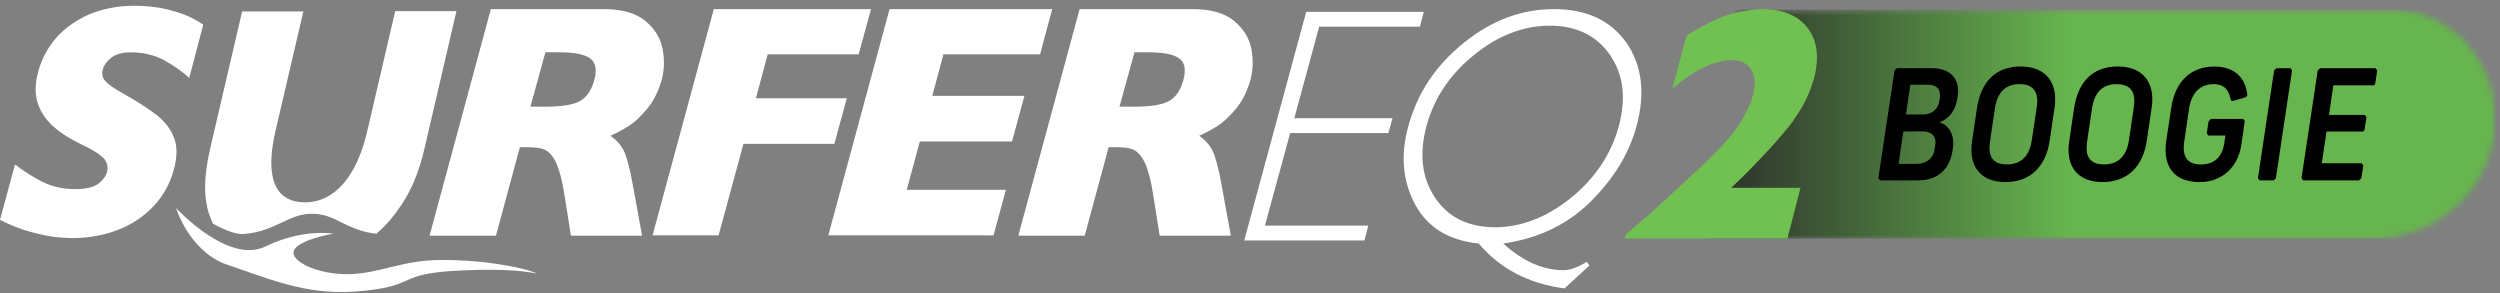
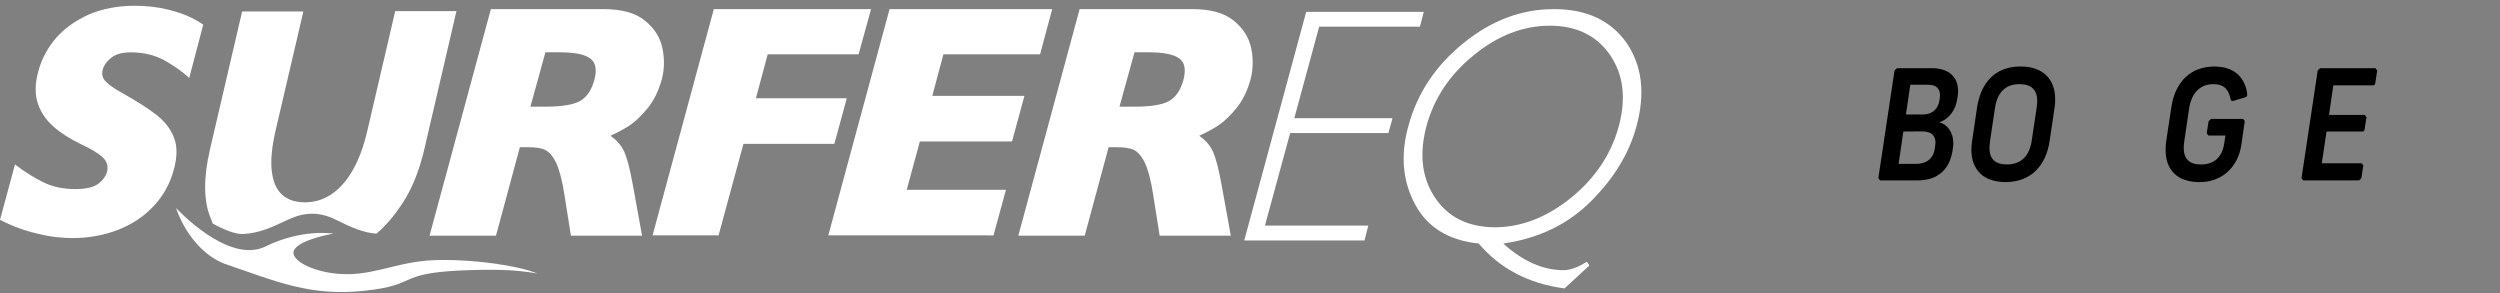
<svg xmlns="http://www.w3.org/2000/svg" fill="none" height="48" viewBox="0 0 409 48" width="409">
  <rect x="0" y="0" width="409" height="48" fill="#808080" stroke="none" />
  <linearGradient id="a" gradientUnits="userSpaceOnUse" x1="278.796" x2="408.217" y1="20.308" y2="20.308">
    <stop offset="0" stop-color="#2b2b2a" />
    <stop offset=".46" stop-color="#66b54e" />
    <stop offset=".85" stop-color="#66b54e" />
    <stop offset="1" stop-color="#66b54e" />
  </linearGradient>
  <mask id="b" height="39" maskUnits="userSpaceOnUse" width="131" x="278" y="1">
-     <path d="m285.624 1.59c-.965 0-1.585.949-1.718 1.952l6.215 11.119-11.233 22.083c-.159 1.222.741 2.308 1.904 2.308h107.313c9.773 0 18.65-6.996 19.985-17.244.103-.771.15-1.537.159-2.294v-.21c-.056-9.55-7.529-17.709-16.815-17.709h-105.81z" fill="#fff" />
-   </mask>
+     </mask>
  <g mask="url(#b)">
    <path d="m408.245 1.59h-129.521v37.462h129.521z" fill="url(#a)" />
  </g>
  <g fill="#000">
    <path d="m317.384 15.596c0-.976-.495-1.728-1.921-1.728h-2.937l-.711 4.862h2.748c1.68 0 2.537-1.026 2.722-2.28l.048-.251zm-.736 7.776c0-1.227-.711-1.879-2.227-1.879l-3.032.023-.78 5.295h2.912c1.538 0 2.748-.775 3.006-2.481l.048-.351.069-.602zm3.695-8.478c0 .274-.021.552-.069.876l-.069.401c-.258 1.829-1.326 3.288-2.915 3.836 1.352.379 2.274 1.683 2.274 3.439 0 .223-.022.524-.069.775l-.048.374c-.473 3.033-2.321 4.917-5.732 4.917h-6.133l-.285-.379 2.653-17.627.401-.351h5.707c2.795 0 4.29 1.478 4.29 3.735" />
    <path d="m326.377 17.675-.805 5.391c-.048.374-.095.803-.095 1.154 0 1.728.9 2.682 2.843 2.682 2.416 0 3.717-1.478 4.074-3.913l.805-5.391c.048-.351.095-.753.095-1.076 0-1.806-.969-2.759-2.89-2.759-2.39 0-3.648 1.432-4.027 3.913zm9.85-1.427c0 .424-.021.876-.094 1.327l-.806 5.441c-.59 4.036-3.006 6.768-7.223 6.768-3.648 0-5.586-2.03-5.586-5.295 0-.424.047-.898.116-1.4l.806-5.468c.637-4.164 3.006-6.745 7.128-6.745 3.743 0 5.659 2.157 5.659 5.368" />
-     <path d="m342.266 17.675-.806 5.391c-.047.374-.094.803-.094 1.154 0 1.728.9 2.682 2.842 2.682 2.417 0 3.717-1.478 4.075-3.913l.805-5.391c.048-.351.095-.753.095-1.076 0-1.806-.969-2.759-2.89-2.759-2.391 0-3.648 1.432-4.027 3.913zm9.85-1.427c0 .424-.022.876-.095 1.327l-.805 5.441c-.59 4.036-3.007 6.768-7.223 6.768-3.648 0-5.586-2.03-5.586-5.295 0-.424.047-.898.116-1.4l.81-5.468c.637-4.164 3.006-6.745 7.128-6.745 3.743 0 5.659 2.157 5.659 5.368" />
    <path d="m367.315 15.924-1.916.575c-.237.05-.401.023-.474-.274-.306-1.427-.922-2.458-2.817-2.458-2.158 0-3.553 1.427-3.958 3.913l-.779 5.268c-.069.452-.117.853-.117 1.227 0 1.806.922 2.732 2.817 2.732 2.059 0 3.459-1.076 3.816-3.462l.19-1.277h-2.774l-.284-.351.31-1.984.379-.374h5.28l.259.351-.569 3.913c-.543 3.612-3.148 6.07-6.822 6.07s-5.565-2.007-5.565-5.268c0-.452.022-.926.095-1.405l.853-5.614c.615-4.064 3.101-6.622 7.033-6.622 3.295 0 5.048 1.833 5.375 4.515.022.251-.047.424-.332.524z" />
-     <path d="m374.982 11.509-2.649 17.654-.358.351h-2.3l-.279-.351 2.648-17.654.384-.351h2.295z" />
    <path d="m388.907 11.532-.306 2.057c-.022.255-.164.374-.379.374h-6.491l-.706 4.843h5.849l.284.351-.306 2.007c-.021.251-.163.351-.379.351h-5.849l-.779 5.195h6.512l.284.351-.331 2.107-.379.351h-9.118l-.285-.374 2.653-17.632.401-.351h9.049l.284.374z" />
  </g>
-   <path d="m294.553 30.723h-11.324c2.193-2.043 4.329-4.255 6.418-6.517 1.146-1.272 2.085-2.381 2.817-3.261.732-.885 1.511-2.043 2.347-3.425.836-1.437 1.456-2.983 1.93-4.583.624-2.321.68-4.365.159-6.079-.526-1.71-1.564-3.037-3.028-3.977-1.512-.94-3.338-1.382-5.478-1.382-1.305 0-2.61.169-3.808.442-1.201.274-2.295.607-3.234.994s-1.775.775-2.559 1.213c-.779.442-1.718.94-2.868 1.66l-2.348 8.729c3.653-3.147 6.939-4.698 9.812-4.698 1.46 0 2.502.556 3.131 1.601.625 1.049.728 2.431.258 4.146-.314 1.272-.887 2.486-1.563 3.649-.728 1.218-1.46 2.267-2.296 3.261-.835.99-1.774 1.988-2.816 3.037-1.043 1.049-2.193 2.103-3.39 3.206-2.61 2.431-4.699 4.364-6.314 5.801-1.62 1.437-3.08 2.709-4.385 3.758l-.206.721h26.613l2.14-8.287z" fill="#71c152" />
  <path d="m17.491 28.238c.258-.994.052-1.824-.732-2.54-.732-.661-1.93-1.382-3.497-2.103-1.718-.83-3.235-1.765-4.436-2.818-1.202-1.049-2.085-2.267-2.606-3.758-.525-1.491-.525-3.316.052-5.359.521-1.988 1.512-3.813 2.868-5.414 1.408-1.601 3.187-2.873 5.375-3.867 2.192-.935 4.746-1.437 7.511-1.437 1.986 0 3.807.223 5.375.607 1.563.388 2.869.825 3.863 1.327.991.497 1.615.885 1.986 1.158l-2.296 8.729c-1.146-1.104-2.558-2.043-4.122-2.928-1.563-.83-3.39-1.272-5.427-1.272-1.357 0-2.399.278-3.131.825-.732.556-1.253 1.218-1.464 1.988-.207.721-.052 1.387.418 1.879.469.556 1.361 1.163 2.713 1.934 2.399 1.327 4.277 2.545 5.633 3.589 1.357 1.054 2.347 2.321 2.869 3.703.573 1.382.573 3.151 0 5.249-.625 2.321-1.723 4.314-3.342 6.025-1.619 1.71-3.545 2.983-5.845 3.868-2.296.885-4.802 1.327-7.412 1.327-.728 0-1.615-.055-2.713-.164-1.042-.109-2.399-.388-4.07-.83s-3.342-1.104-5.061-1.988l2.451-9.062c1.516 1.163 3.028 2.102 4.54 2.873 1.563.771 3.338 1.158 5.323 1.158 1.822 0 3.127-.333 3.859-.94s1.146-1.218 1.305-1.77m16.957 7.402c-1.146-2.818-1.146-6.517-.103-11.105l5.28-22.644h10.018l-4.54 19.451c-.625 2.709-.836 4.916-.625 6.686.207 1.77.78 3.037 1.718 3.867.943.83 2.192 1.218 3.704 1.218 1.512 0 2.869-.388 4.173-1.218 1.309-.826 2.507-2.098 3.549-3.867 1.042-1.77 1.878-3.977 2.502-6.686l4.544-19.506h10.018l-5.268 22.648c-.836 3.539-2.037 6.522-3.704 9.007-1.253 1.879-2.61 3.48-4.122 4.748-2.192-.164-4.173-1.049-6.473-2.207-2.92-1.491-5.427-1.272-7.929-.11-2.507 1.163-4.54 2.212-7.412 2.376-1.253.055-3.183-.721-4.957-1.715-.103-.274-.211-.607-.366-.94m35.847 2.873 10.018-37.014h18.417c2.976 0 5.22.611 6.784 1.879 1.563 1.272 2.502 2.764 2.868 4.529.366 1.77.315 3.48-.103 5.085-.525 1.879-1.305 3.48-2.347 4.752-1.043 1.272-2.033 2.207-2.972 2.818-.943.607-1.986 1.163-3.08 1.655.991.721 1.723 1.491 2.193 2.486.469.94.99 2.873 1.511 5.801l1.465 8.063h-11.638l-1.042-6.572c-.366-2.431-.836-4.146-1.357-5.309-.521-1.104-1.146-1.82-1.826-2.153-.676-.333-1.671-.442-2.925-.442h-1.202l-3.911 14.476h-10.854zm16.487-21.052h2.347c2.662 0 4.54-.274 5.69-.885 1.15-.607 1.929-1.765 2.403-3.425.469-1.715.258-2.933-.68-3.594-.887-.661-2.558-.994-5.009-.994h-2.296l-2.455 8.893zm19.984 21.052 10.023-37.014h25.721l-2.037 7.402h-14.872l-1.93 7.183h14.872l-2.037 7.457h-14.872l-4.07 14.973zm28.75 0 10.022-37.014h26.609l-1.986 7.402h-15.811l-1.822 6.795h15.075l-2.033 7.457h-15.079l-2.141 7.904h16.229l-2.033 7.457zm31.1 0 10.019-37.014h18.416c2.976 0 5.22.611 6.784 1.879 1.563 1.272 2.502 2.764 2.868 4.529.362 1.77.315 3.48-.103 5.085-.521 1.879-1.305 3.48-2.347 4.752-1.047 1.272-2.038 2.207-2.976 2.818-.939.607-1.986 1.163-3.08 1.655.995.721 1.723 1.491 2.192 2.486.474.94.991 2.873 1.516 5.801l1.46 8.063h-11.637l-1.042-6.572c-.362-2.431-.836-4.146-1.357-5.309-.526-1.104-1.15-1.82-1.826-2.153-.676-.333-1.667-.442-2.925-.442h-1.201l-3.911 14.476h-10.854v-.055zm16.539-21.052h2.348c2.661 0 4.539-.274 5.689-.885 1.15-.607 1.934-1.765 2.404-3.425.469-1.715.258-2.933-.681-3.594-.887-.661-2.558-.994-5.009-.994h-2.296l-2.455 8.893zm-96.477 26.853c.314.11.78.274 1.253.442-3.708-.661-7.412-.721-12.521-.497-10.694.497-6.835 2.376-15.759 3.316-8.872.94-14.243-1.437-23.064-4.474-5.793-2.431-7.774-9.062-7.774-9.062s8.506 9.281 14.609 6.298 11.116-2.103 11.116-2.103-5.586.94-6.422 2.709c-.836 1.715 3.756 3.982 8.821 3.922 5.112-.055 8.816-2.321 15.234-2.321 6.417-.055 12.21 1.049 14.506 1.77z" fill="#fff" />
  <path d="m213.68 1.991-10.122 37.348h19.67l.625-2.431h-16.91l4.127-15.137h16.069l.676-2.431h-16.069l4.07-14.973h16.487l.625-2.431h-19.253v.055zm45.917 40.832c-1.409.885-2.662 1.377-3.808 1.377-3.338 0-6.628-1.437-9.859-4.36 5.789-.83 10.591-3.151 14.347-6.909 3.76-3.753 6.263-7.844 7.464-12.318 1.46-5.414.887-9.947-1.671-13.65-2.61-3.649-6.525-5.473-11.844-5.473s-10.178 1.824-14.765 5.528c-4.591 3.703-7.619 8.232-9.079 13.7-1.301 4.752-.883 9.007 1.15 12.765 2.037 3.758 5.53 5.856 10.384 6.353 3.446 4.086 8.141 6.572 14.037 7.347l4.07-3.753-.418-.607zm-24.835-10.499c-2.14-3.202-2.605-7.074-1.408-11.657 1.253-4.583 3.807-8.456 7.774-11.657 3.915-3.202 8.089-4.807 12.417-4.807 4.329 0 7.671 1.605 9.863 4.807 2.193 3.202 2.662 7.074 1.409 11.712-1.254 4.529-3.864 8.456-7.826 11.657-3.967 3.202-8.14 4.807-12.525 4.807-4.328-.055-7.567-1.655-9.704-4.862z" fill="#fff" />
</svg>